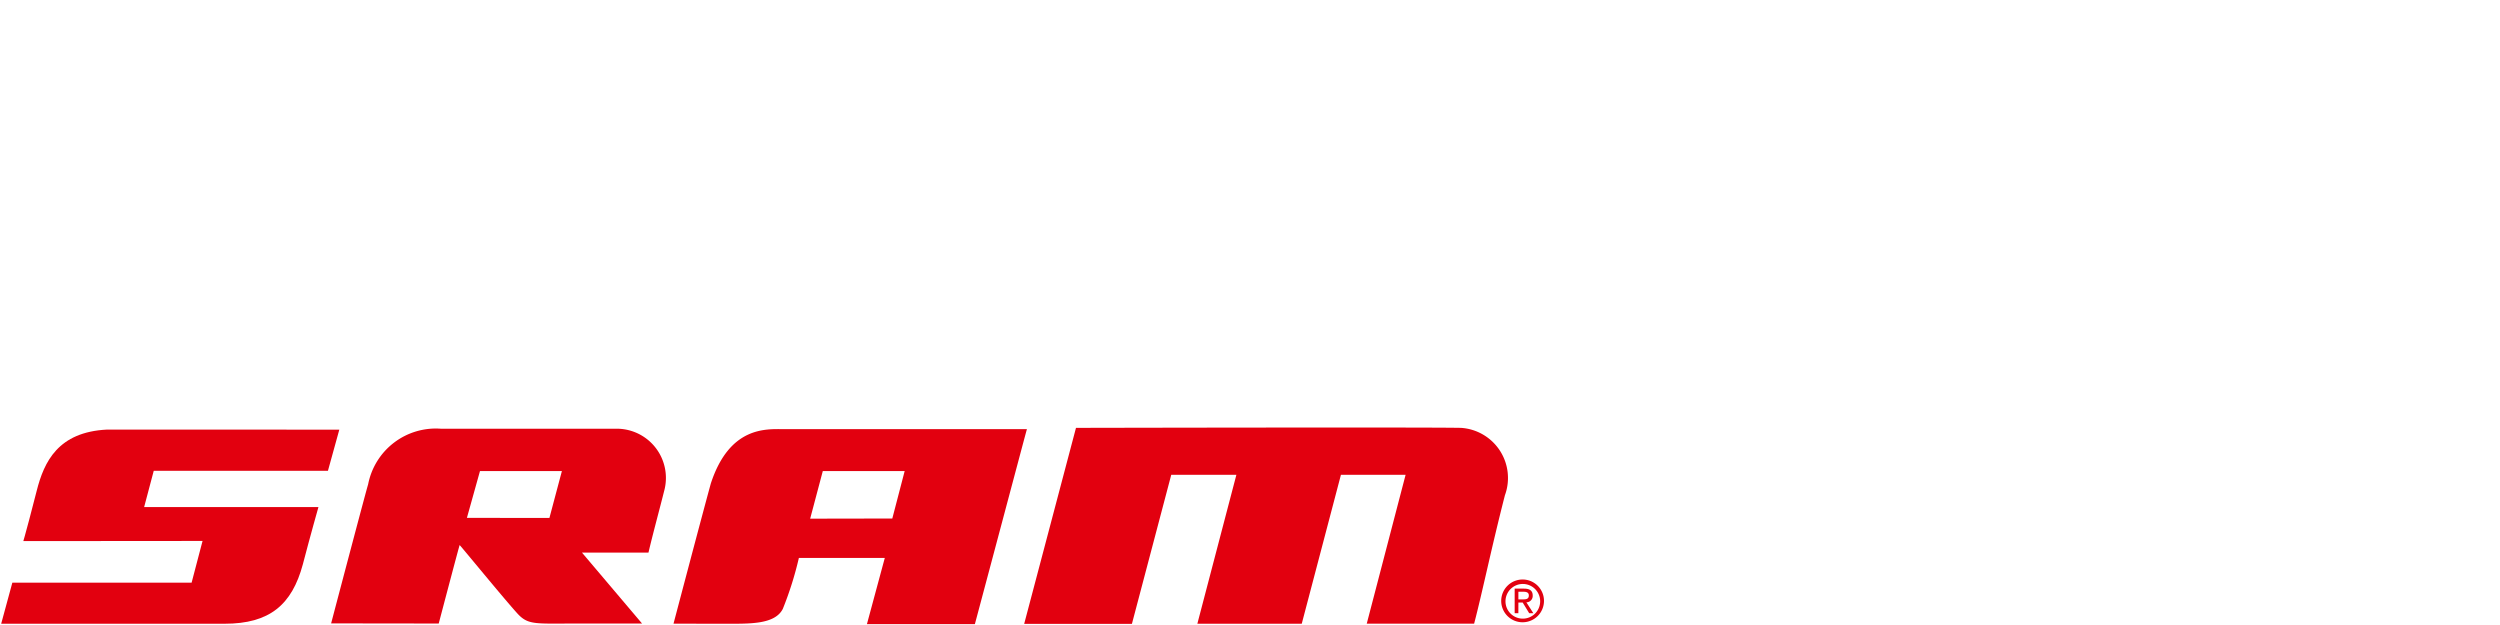
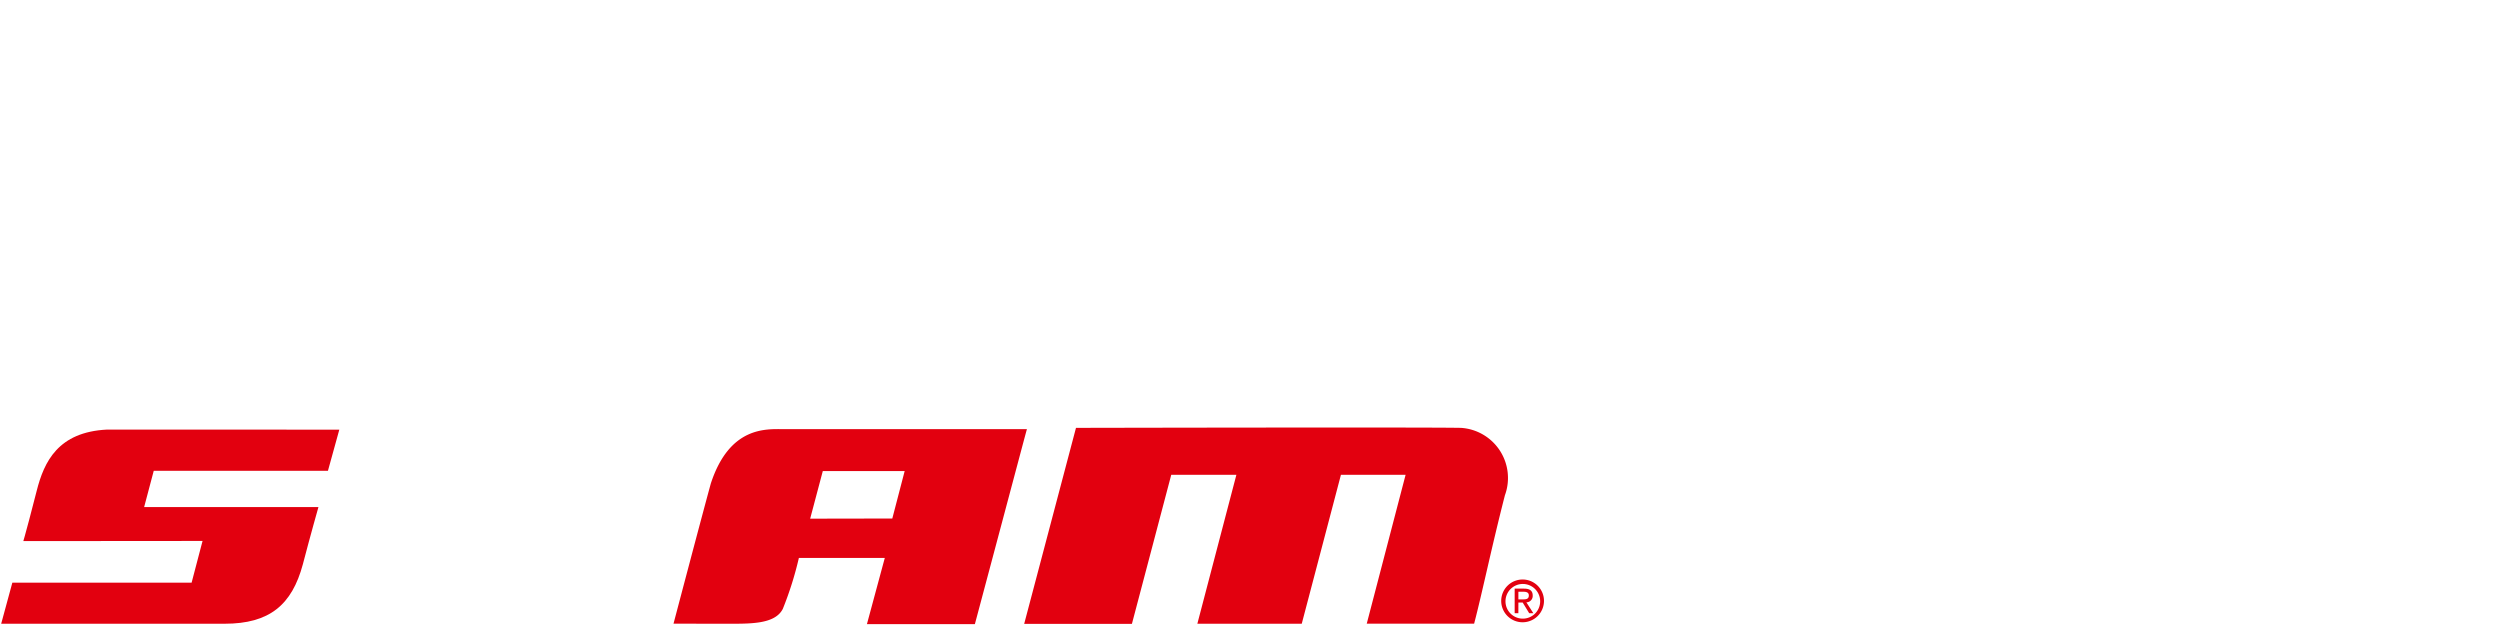
<svg xmlns="http://www.w3.org/2000/svg" id="Ebene_6" data-name="Ebene 6" viewBox="0 0 150 37.5">
  <defs>
    <style>.cls-1{fill:#e2000f;}</style>
  </defs>
-   <path class="cls-1" d="M37.091,25.724H26.462A4.137,4.137,0,0,0,22.088,29.06c-.125.399-1.718,6.434-2.221,8.345,2.153,0,6.456.008,6.456.008s1.244-4.725,1.256-4.709c.139.139,2.678,3.243,3.475,4.117.644.697,1.083.588,3.558.592h3.912l-3.607-4.258h3.991c.267-1.14.64-2.494.969-3.806A2.952,2.952,0,0,0,37.091,25.724Zm-4.125,5.35H28.014l.785-2.811h4.915Z" />
  <path class="cls-1" d="M19.676,28.25l.683-2.471-13.939-.004c-2.934.147-3.777,1.927-4.219,3.678-.159.632-.318,1.228-.452,1.741-.242.92-.35,1.272-.35,1.272l10.754-.009-.657,2.505H.74L.071,37.424h13.404c2.695,0,4.041-1.127,4.697-3.57.45-1.726.934-3.429.934-3.429H8.648L9.224,28.25Z" />
  <path class="cls-1" d="M47.003,25.748c-1.026,0-3.227-.182-4.355,3.265-.51,1.855-2.237,8.406-2.237,8.406s1.733.005,3.146.005c1.429,0,2.935.047,3.412-.891a20.56,20.56,0,0,0,.964-3.058h5.155L52.016,37.446h6.477c2.98-11.167,2.9-10.891,3.122-11.698Zm6.535,5.363-4.928.009.758-2.857H54.28Z" />
  <path class="cls-1" d="M82.005,37.419l2.331-8.931h-3.88l-2.351,8.936H71.841l2.342-8.936H70.275l-2.36,8.943H61.451l3.108-11.759s20.91-.046,23.104,0a3.013,3.013,0,0,1,2.632,4.043c-.806,3.146-1.347,5.791-1.847,7.705Z" />
-   <path class="cls-1" d="M90.33,36.047a1.04,1.04,0,1,1,1.042,1.071A1.037,1.037,0,0,1,90.33,36.047Zm1.042,1.289a1.283,1.283,0,1,0-1.299-1.289A1.281,1.281,0,0,0,91.372,37.336Zm-.269-1.186H91.36l.39.64H92l-.418-.65a.383.383,0,0,0,.38-.407c0-.287-.171-.415-.521-.415H90.88V36.79h.222Zm0-.188v-.457H91.41c.151,0,.32.031.32.219,0,.229-.174.239-.358.239Z" />
+   <path class="cls-1" d="M90.33,36.047a1.04,1.04,0,1,1,1.042,1.071A1.037,1.037,0,0,1,90.33,36.047Zm1.042,1.289a1.283,1.283,0,1,0-1.299-1.289A1.281,1.281,0,0,0,91.372,37.336Zm-.269-1.186H91.36l.39.64H92l-.418-.65a.383.383,0,0,0,.38-.407c0-.287-.171-.415-.521-.415H90.88V36.79h.222Zm0-.188v-.457H91.41c.151,0,.32.031.32.219,0,.229-.174.239-.358.239" />
</svg>